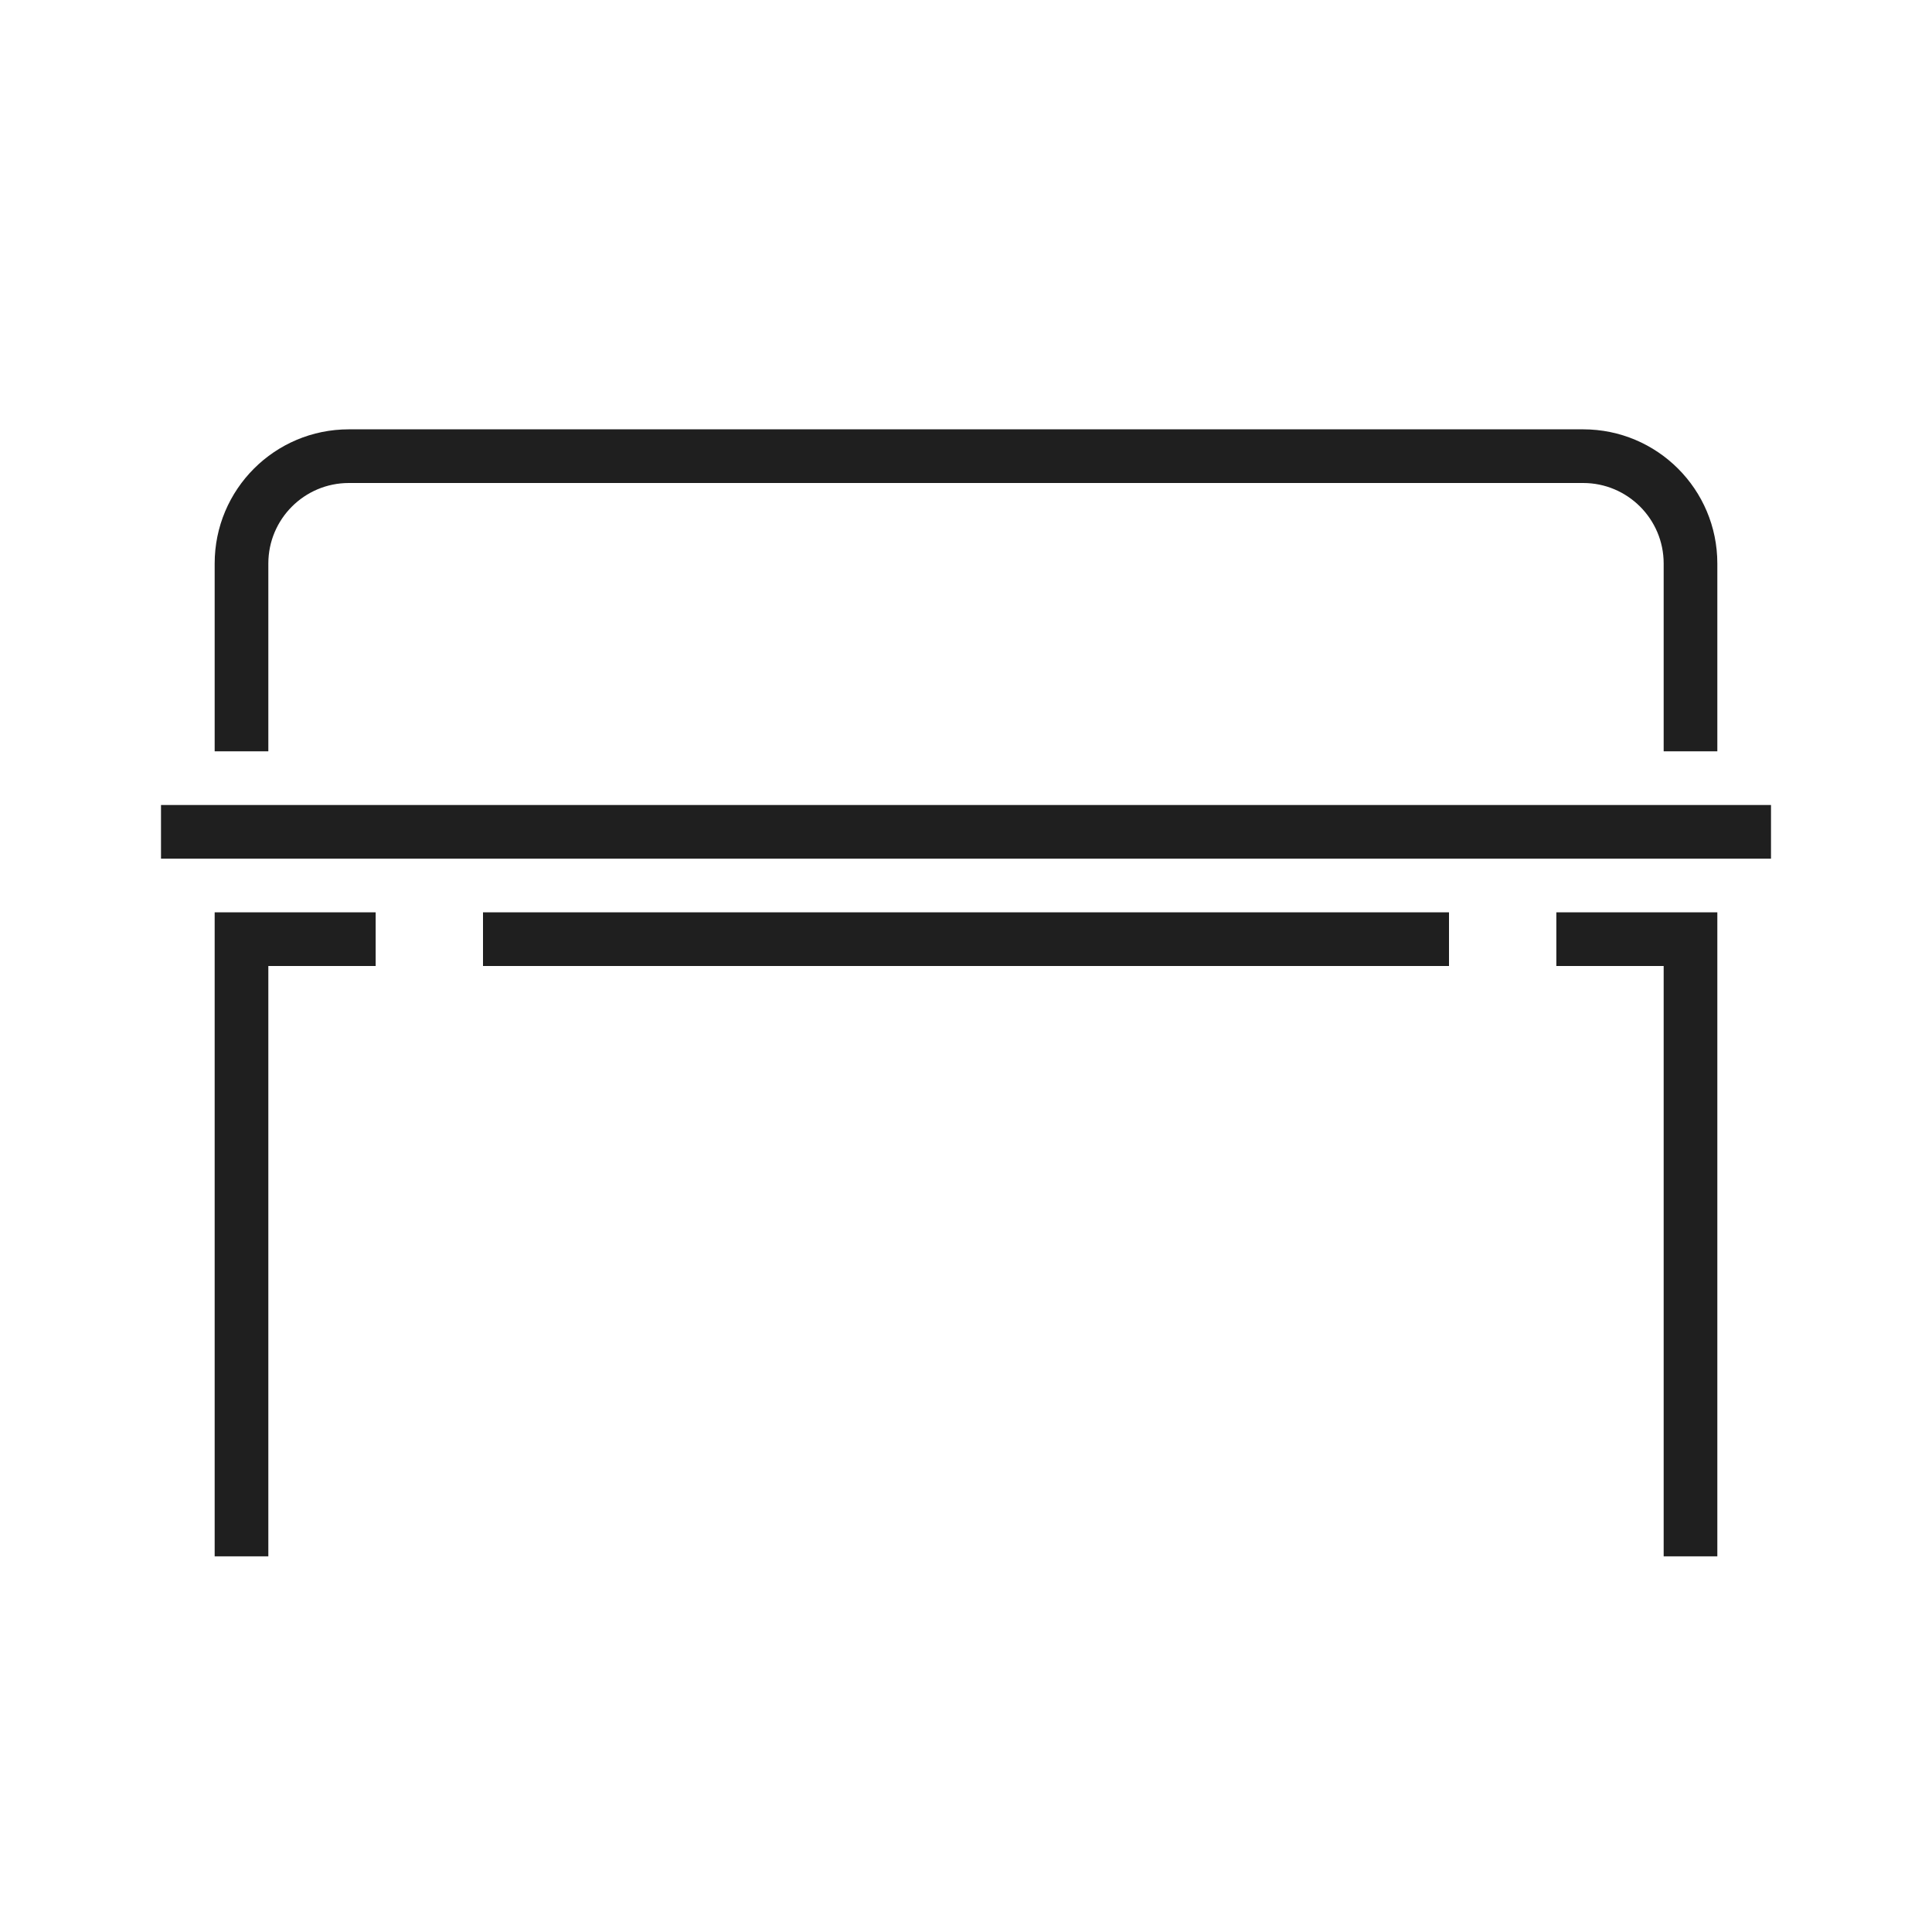
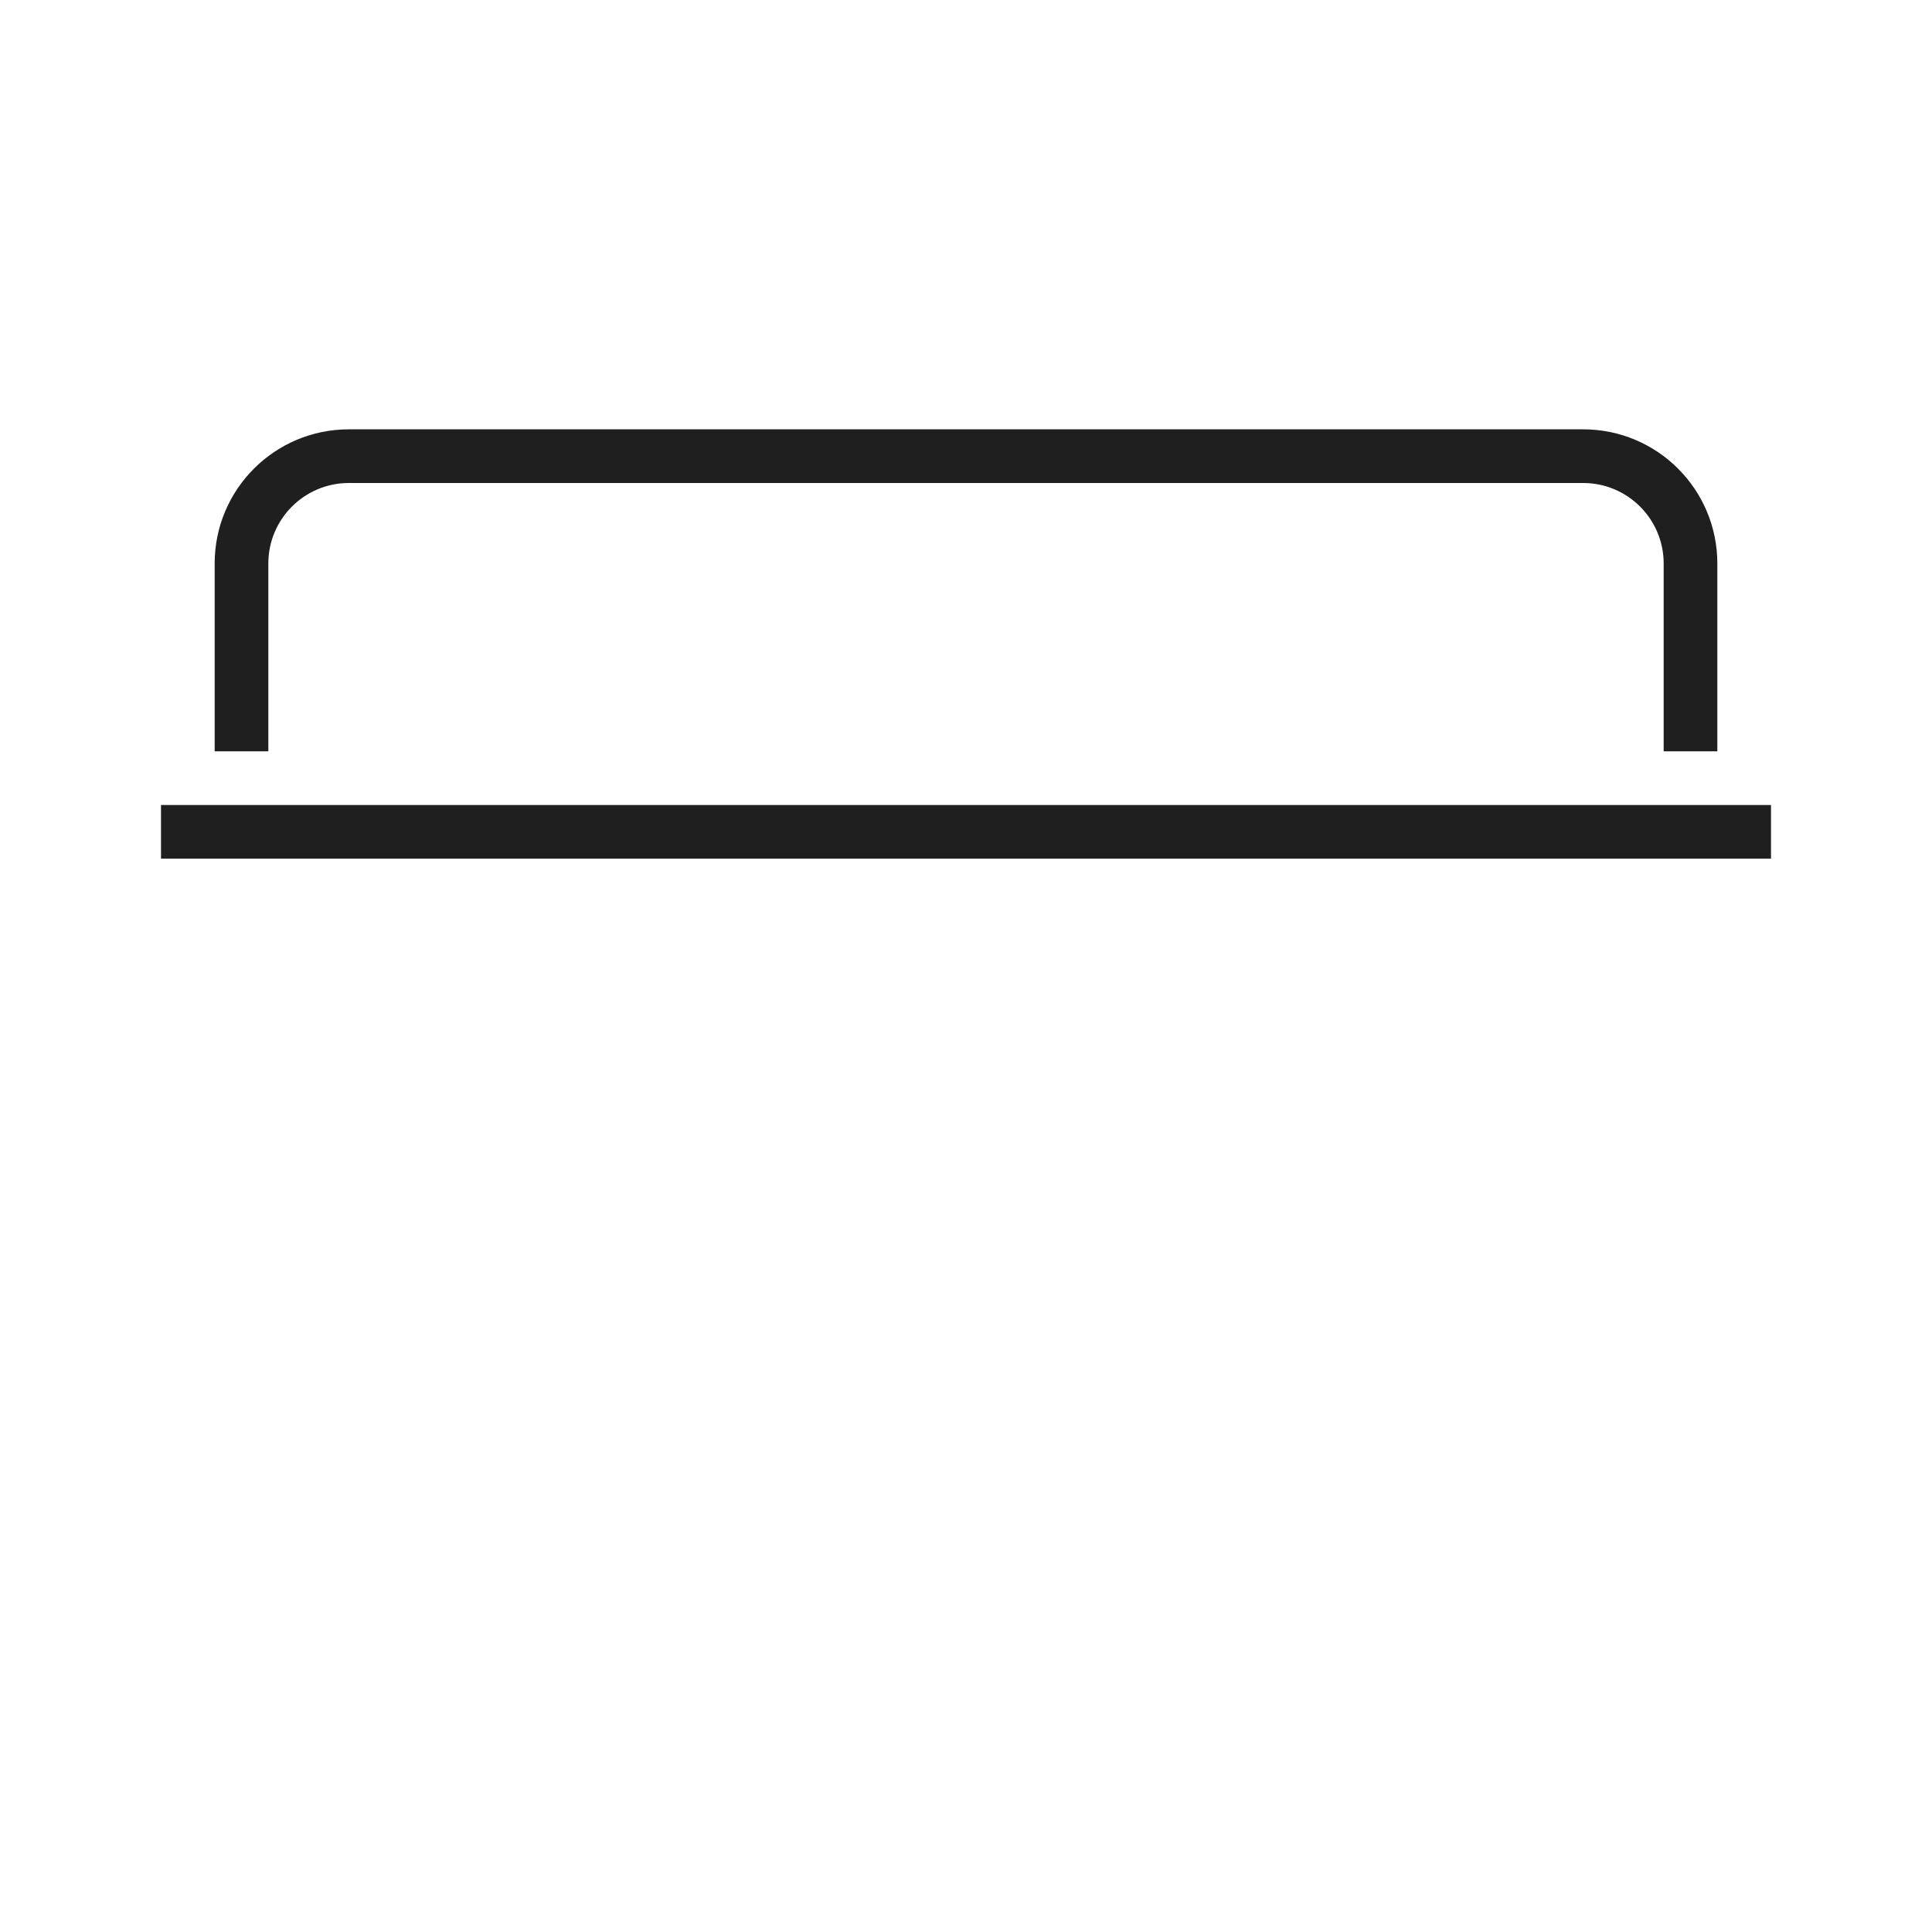
<svg xmlns="http://www.w3.org/2000/svg" width="36" height="36" viewBox="0 0 36 36" fill="none">
  <path d="M6.5 9C5.672 9 5 9.672 5 10.5V14H4V10.5C4 9.119 5.119 8 6.5 8H29.5C30.881 8 32 9.119 32 10.5V14H31V10.5C31 9.672 30.328 9 29.5 9H6.5Z" fill="#1F1F1F" />
  <path d="M3 16H33V15H3V16Z" fill="#1F1F1F" />
-   <path d="M4 17H7V18H5V29H4V17Z" fill="#1F1F1F" />
-   <path d="M29 17H32V29H31V18H29V17Z" fill="#1F1F1F" />
-   <path d="M9 18H27V17H9V18Z" fill="#1F1F1F" />
</svg>